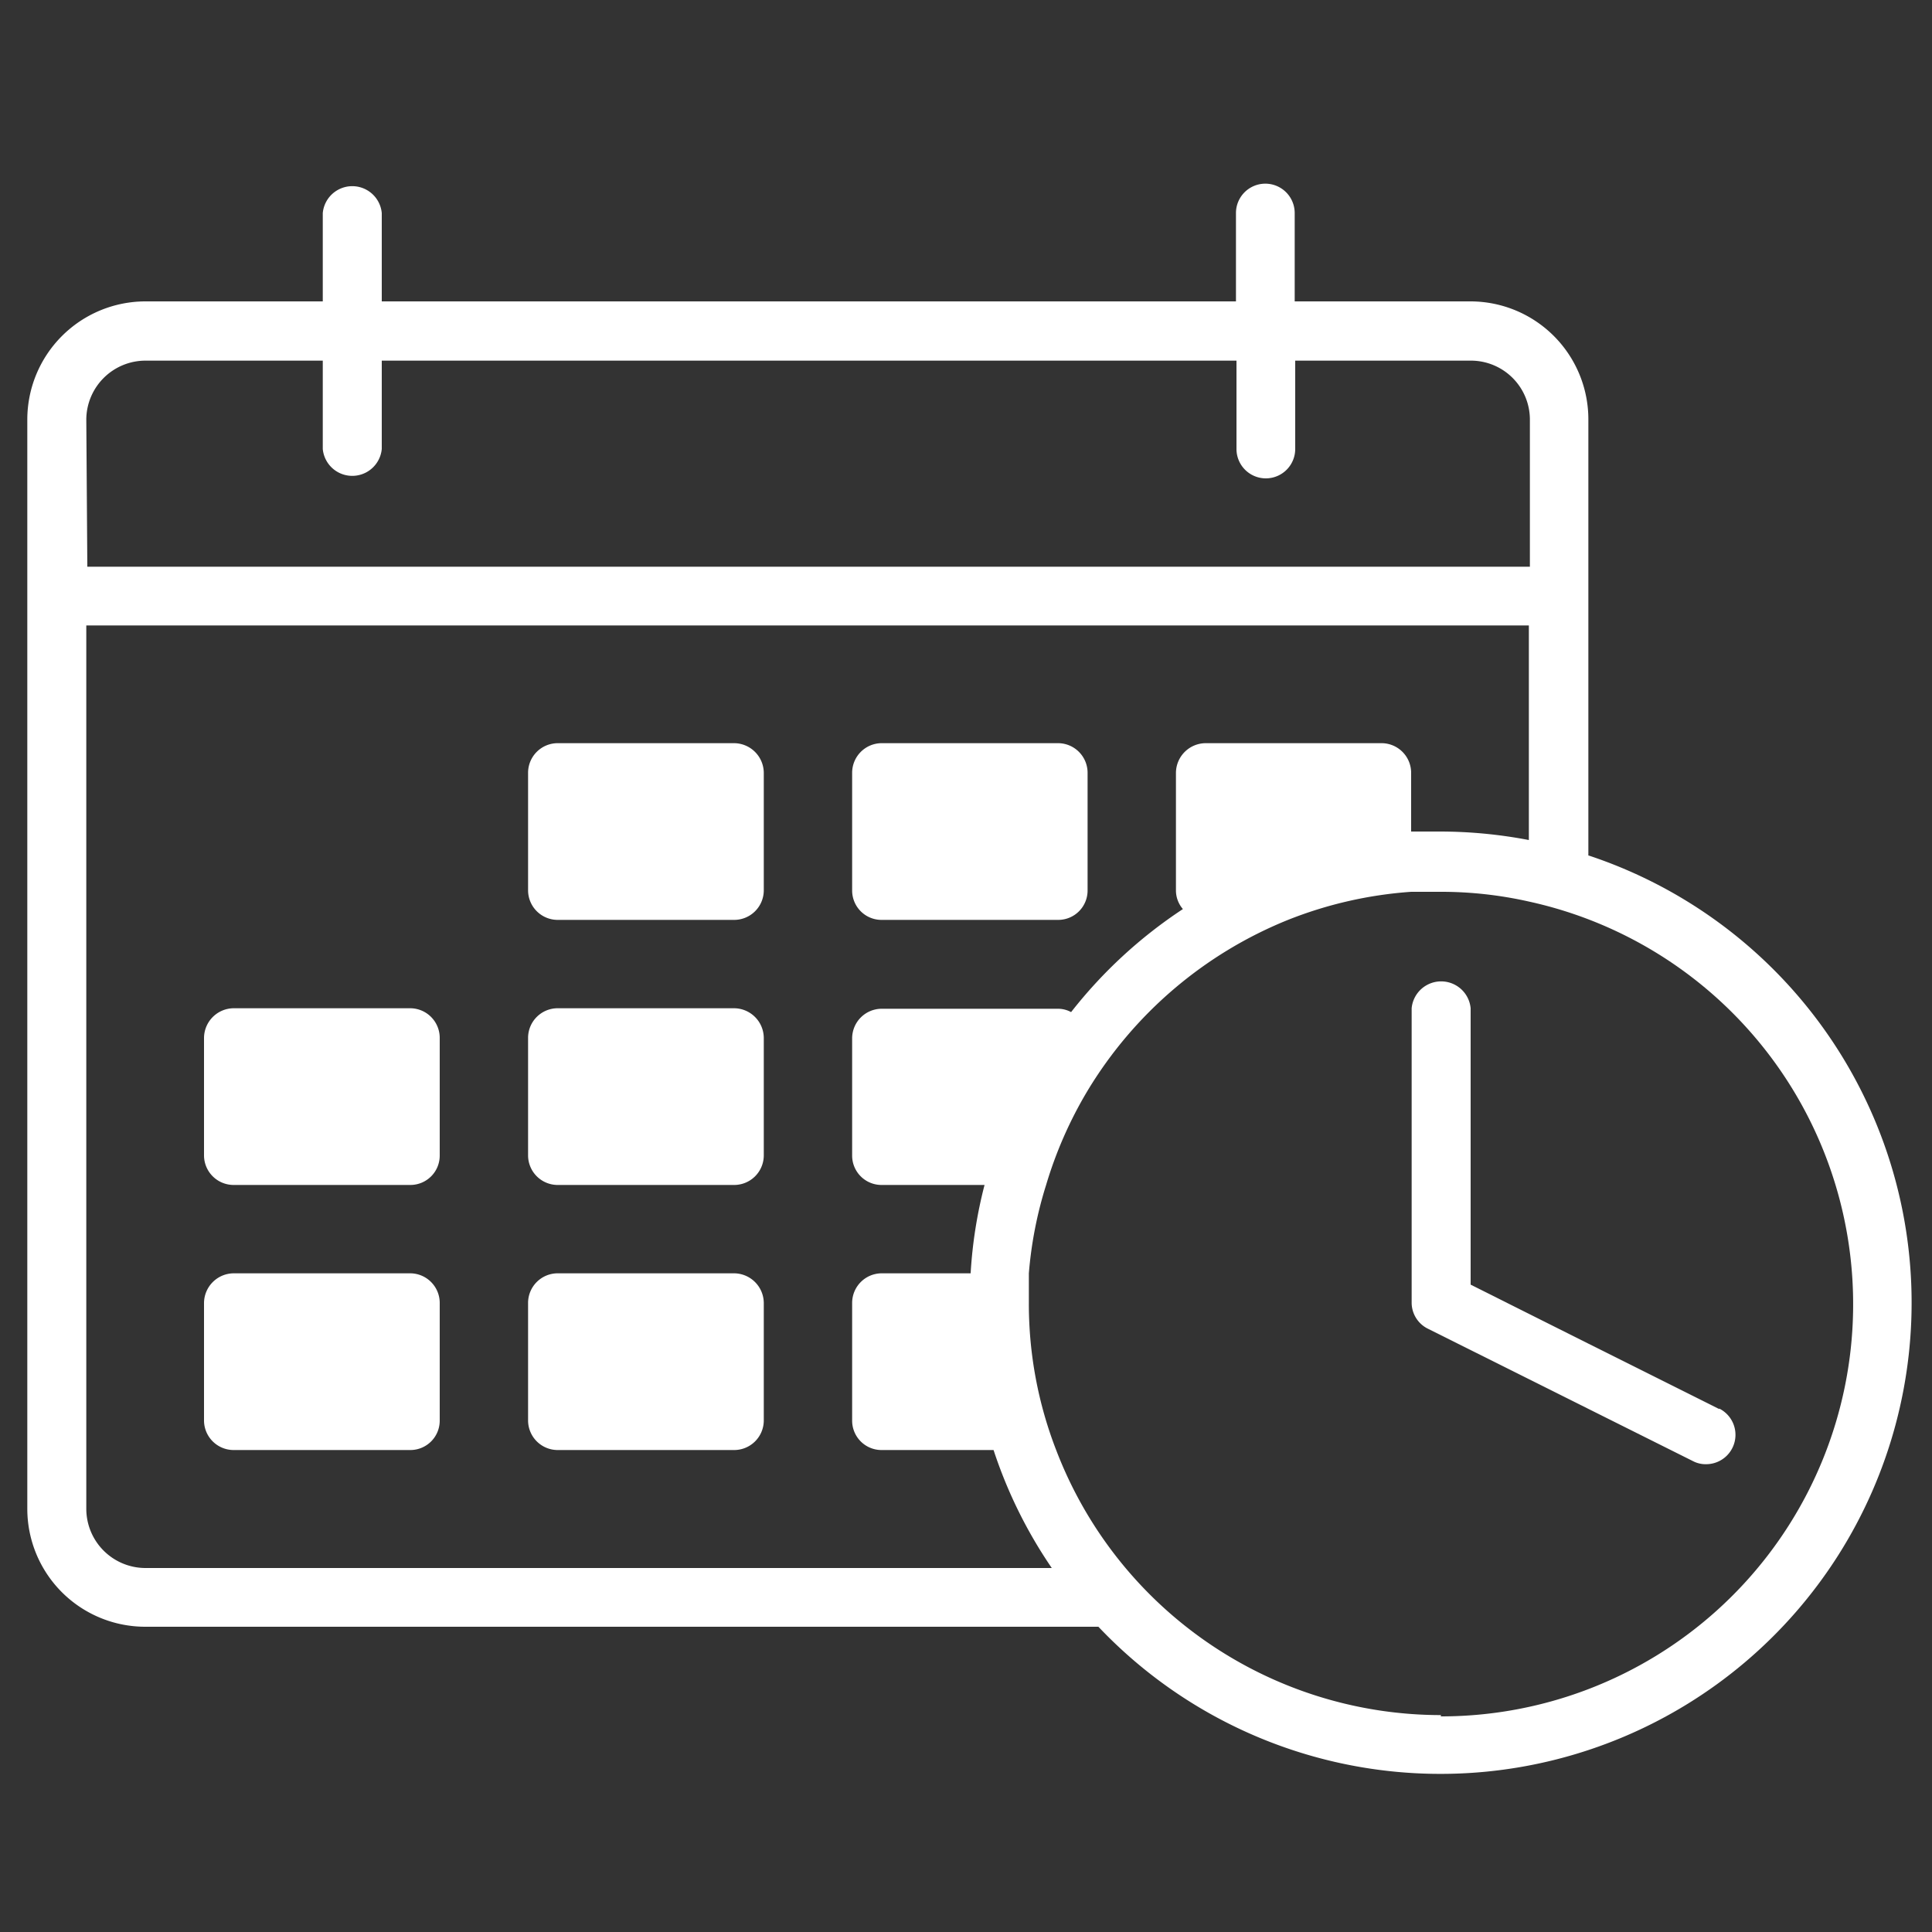
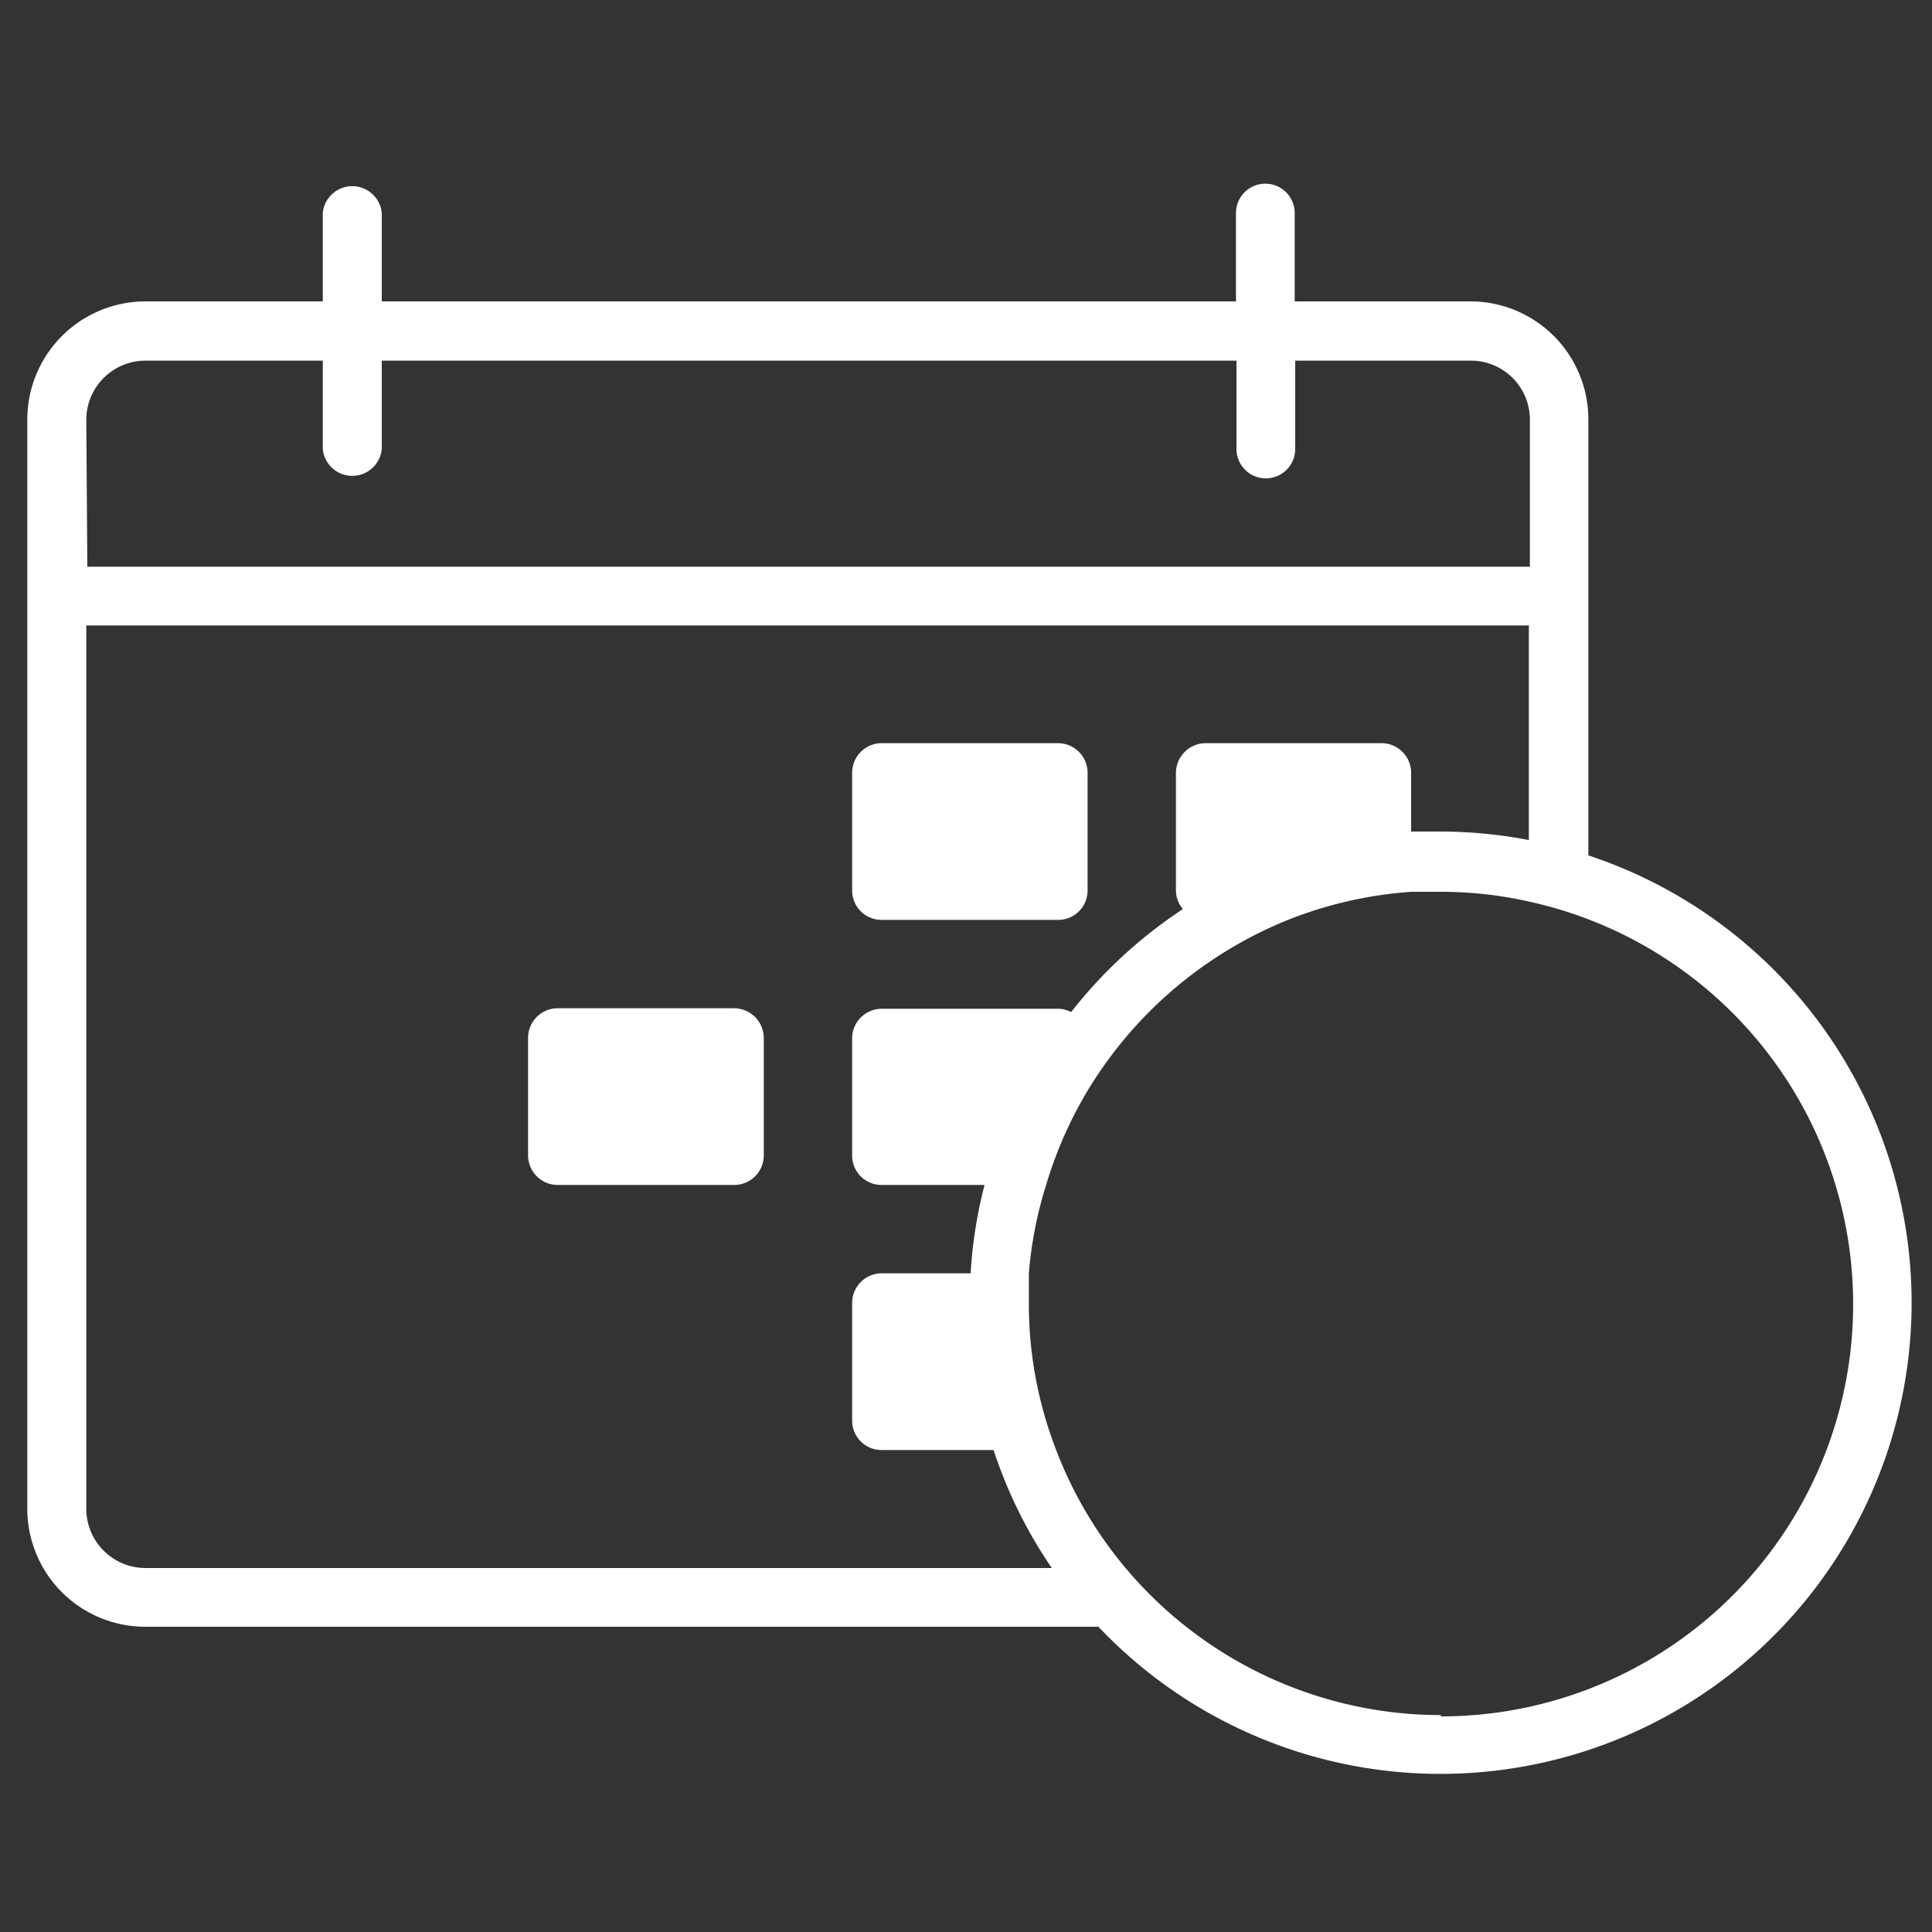
<svg xmlns="http://www.w3.org/2000/svg" id="Layer_1" data-name="Layer 1" viewBox="0 0 75 75">
  <rect x="0" y="0" width="75" height="75" fill="#333333" stroke="none" />
  <defs>
    <style>.cls-1{fill:#fff;}</style>
  </defs>
  <title>75x75_CalendarSchedule_White</title>
-   <path class="cls-1" d="M28.5,28.85H21.64A1.15,1.15,0,0,0,20.5,30v4.57a1.15,1.15,0,0,0,1.14,1.14H28.5a1.15,1.15,0,0,0,1.15-1.14V30A1.16,1.16,0,0,0,28.5,28.85Z" />
  <path class="cls-1" d="M34.22,35.71h6.86a1.14,1.14,0,0,0,1.14-1.14V30a1.15,1.15,0,0,0-1.14-1.15H34.22A1.15,1.15,0,0,0,33.08,30v4.57A1.14,1.14,0,0,0,34.22,35.71Z" />
  <path class="cls-1" d="M28.5,39.14H21.64a1.15,1.15,0,0,0-1.14,1.15v4.57A1.15,1.15,0,0,0,21.64,46H28.5a1.15,1.15,0,0,0,1.15-1.14V40.29A1.16,1.16,0,0,0,28.5,39.14Z" />
-   <path class="cls-1" d="M15.93,39.14H9.07a1.16,1.16,0,0,0-1.15,1.15v4.57A1.15,1.15,0,0,0,9.07,46h6.86a1.14,1.14,0,0,0,1.14-1.14V40.29A1.15,1.15,0,0,0,15.93,39.14Z" />
-   <path class="cls-1" d="M28.5,49.43H21.64a1.15,1.15,0,0,0-1.14,1.15v4.57a1.15,1.15,0,0,0,1.14,1.14H28.5a1.15,1.15,0,0,0,1.15-1.14V50.58A1.16,1.16,0,0,0,28.5,49.43Z" />
-   <path class="cls-1" d="M15.93,49.43H9.07a1.16,1.16,0,0,0-1.15,1.15v4.57a1.15,1.15,0,0,0,1.15,1.14h6.86a1.14,1.14,0,0,0,1.14-1.14V50.58A1.15,1.15,0,0,0,15.93,49.43Z" />
  <path class="cls-1" d="M61.66,33.2V16.28a4.58,4.58,0,0,0-4.57-4.58H50.26V8.27a1.14,1.14,0,0,0-2.28,0V11.7H14.82V8.27a1.15,1.15,0,0,0-2.29,0V11.7H5.64a4.59,4.59,0,0,0-4.58,4.58v42.3a4.58,4.58,0,0,0,4.58,4.57h37a18.29,18.29,0,1,0,19-29.95ZM55.94,66.58A16,16,0,0,1,41,56.29a15.7,15.7,0,0,1-1.06-5.71c0-.39,0-.77,0-1.15A15.62,15.62,0,0,1,40.61,46a16,16,0,0,1,1.61-3.66A16.14,16.14,0,0,1,50,35.71a15.93,15.93,0,0,1,4.78-1.09c.38,0,.77,0,1.15,0a15.48,15.48,0,0,1,3.43.38,16,16,0,0,1-3.43,31.63ZM3.35,16.28A2.3,2.3,0,0,1,5.64,14h6.89v3.43a1.15,1.15,0,0,0,2.29,0V14H48v3.43a1.14,1.14,0,1,0,2.28,0V14h6.83a2.29,2.29,0,0,1,2.28,2.29V22h-56ZM5.64,60.87a2.3,2.3,0,0,1-2.29-2.29V24.28h56v8.33a18.38,18.38,0,0,0-3.43-.33c-.38,0-.76,0-1.14,0V30a1.15,1.15,0,0,0-1.14-1.15H46.8A1.16,1.16,0,0,0,45.65,30v4.57a1.11,1.11,0,0,0,.27.72,18.26,18.26,0,0,0-4.34,4,1.06,1.06,0,0,0-.5-.13H34.22a1.15,1.15,0,0,0-1.14,1.15v4.57A1.14,1.14,0,0,0,34.22,46h4a17.77,17.77,0,0,0-.54,3.43H34.22a1.15,1.15,0,0,0-1.14,1.15v4.57a1.14,1.14,0,0,0,1.14,1.14h4.35a18.1,18.1,0,0,0,2.26,4.58Z" />
-   <path class="cls-1" d="M66.74,54.7l-5.08-2.54-4.57-2.29V39.14a1.15,1.15,0,0,0-2.29,0V50.58a1.13,1.13,0,0,0,.63,1l10.29,5.14a1.06,1.06,0,0,0,.51.12,1.14,1.14,0,0,0,.51-2.16Z" />
</svg>